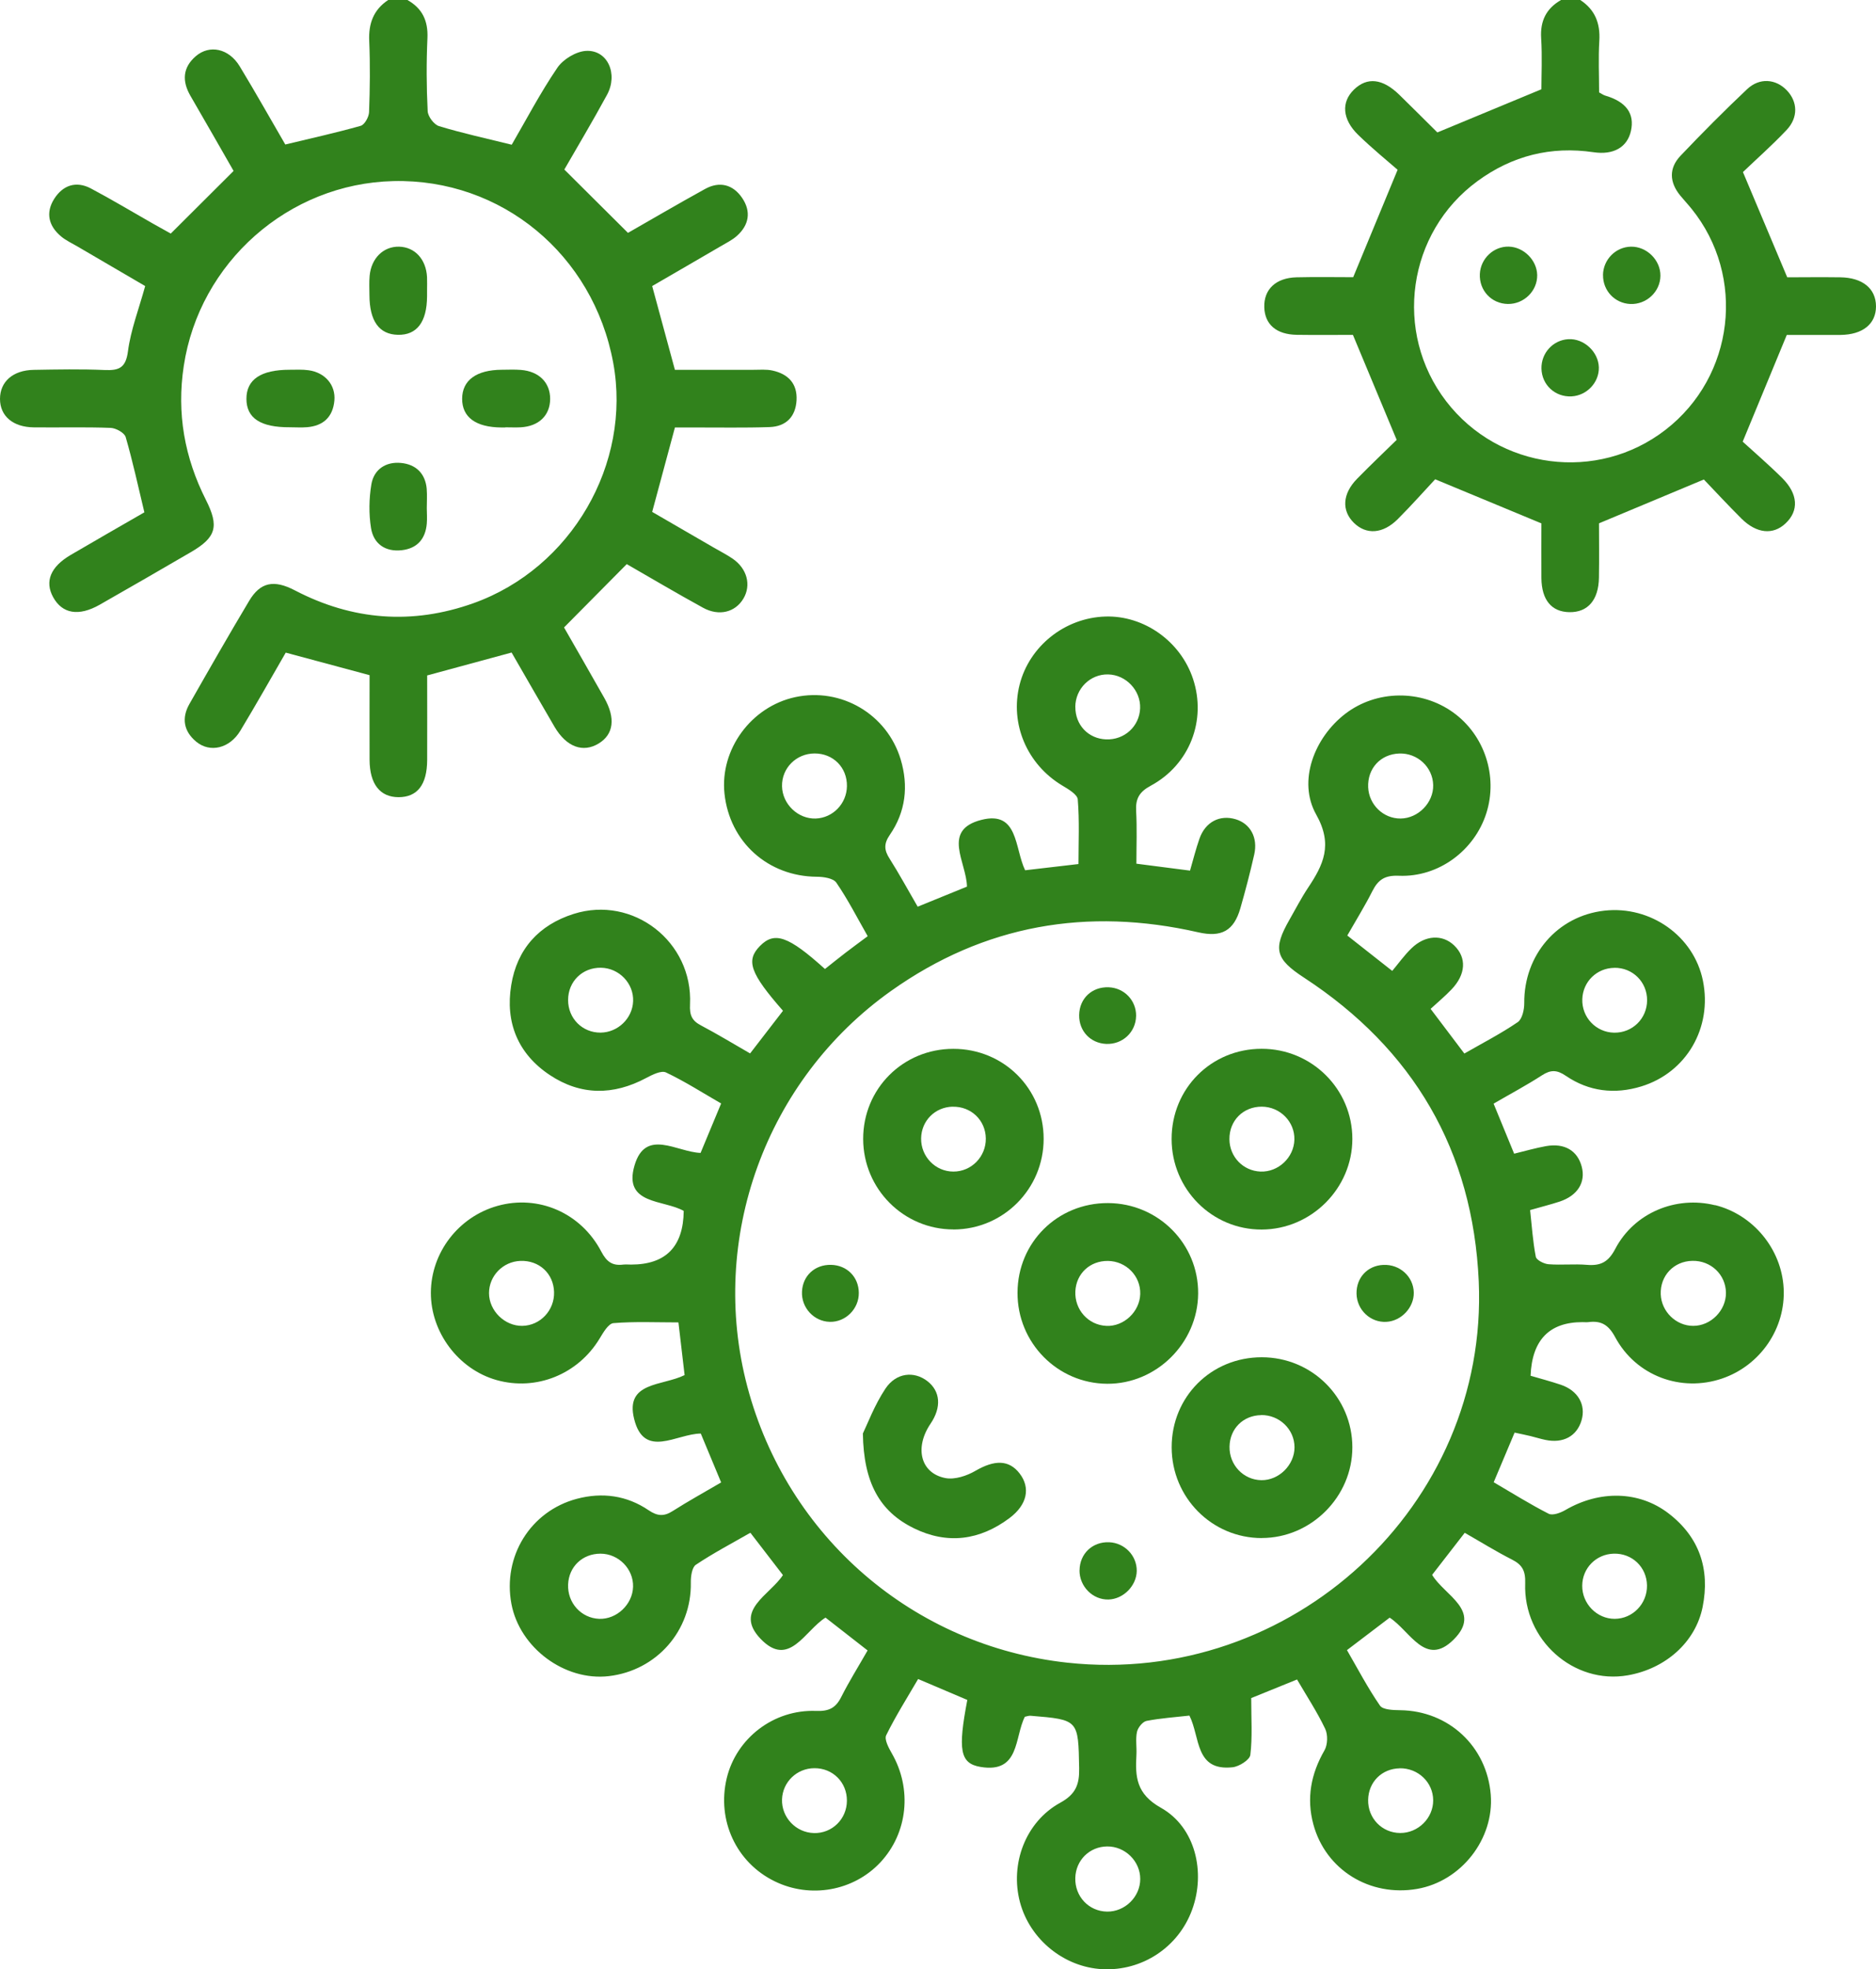
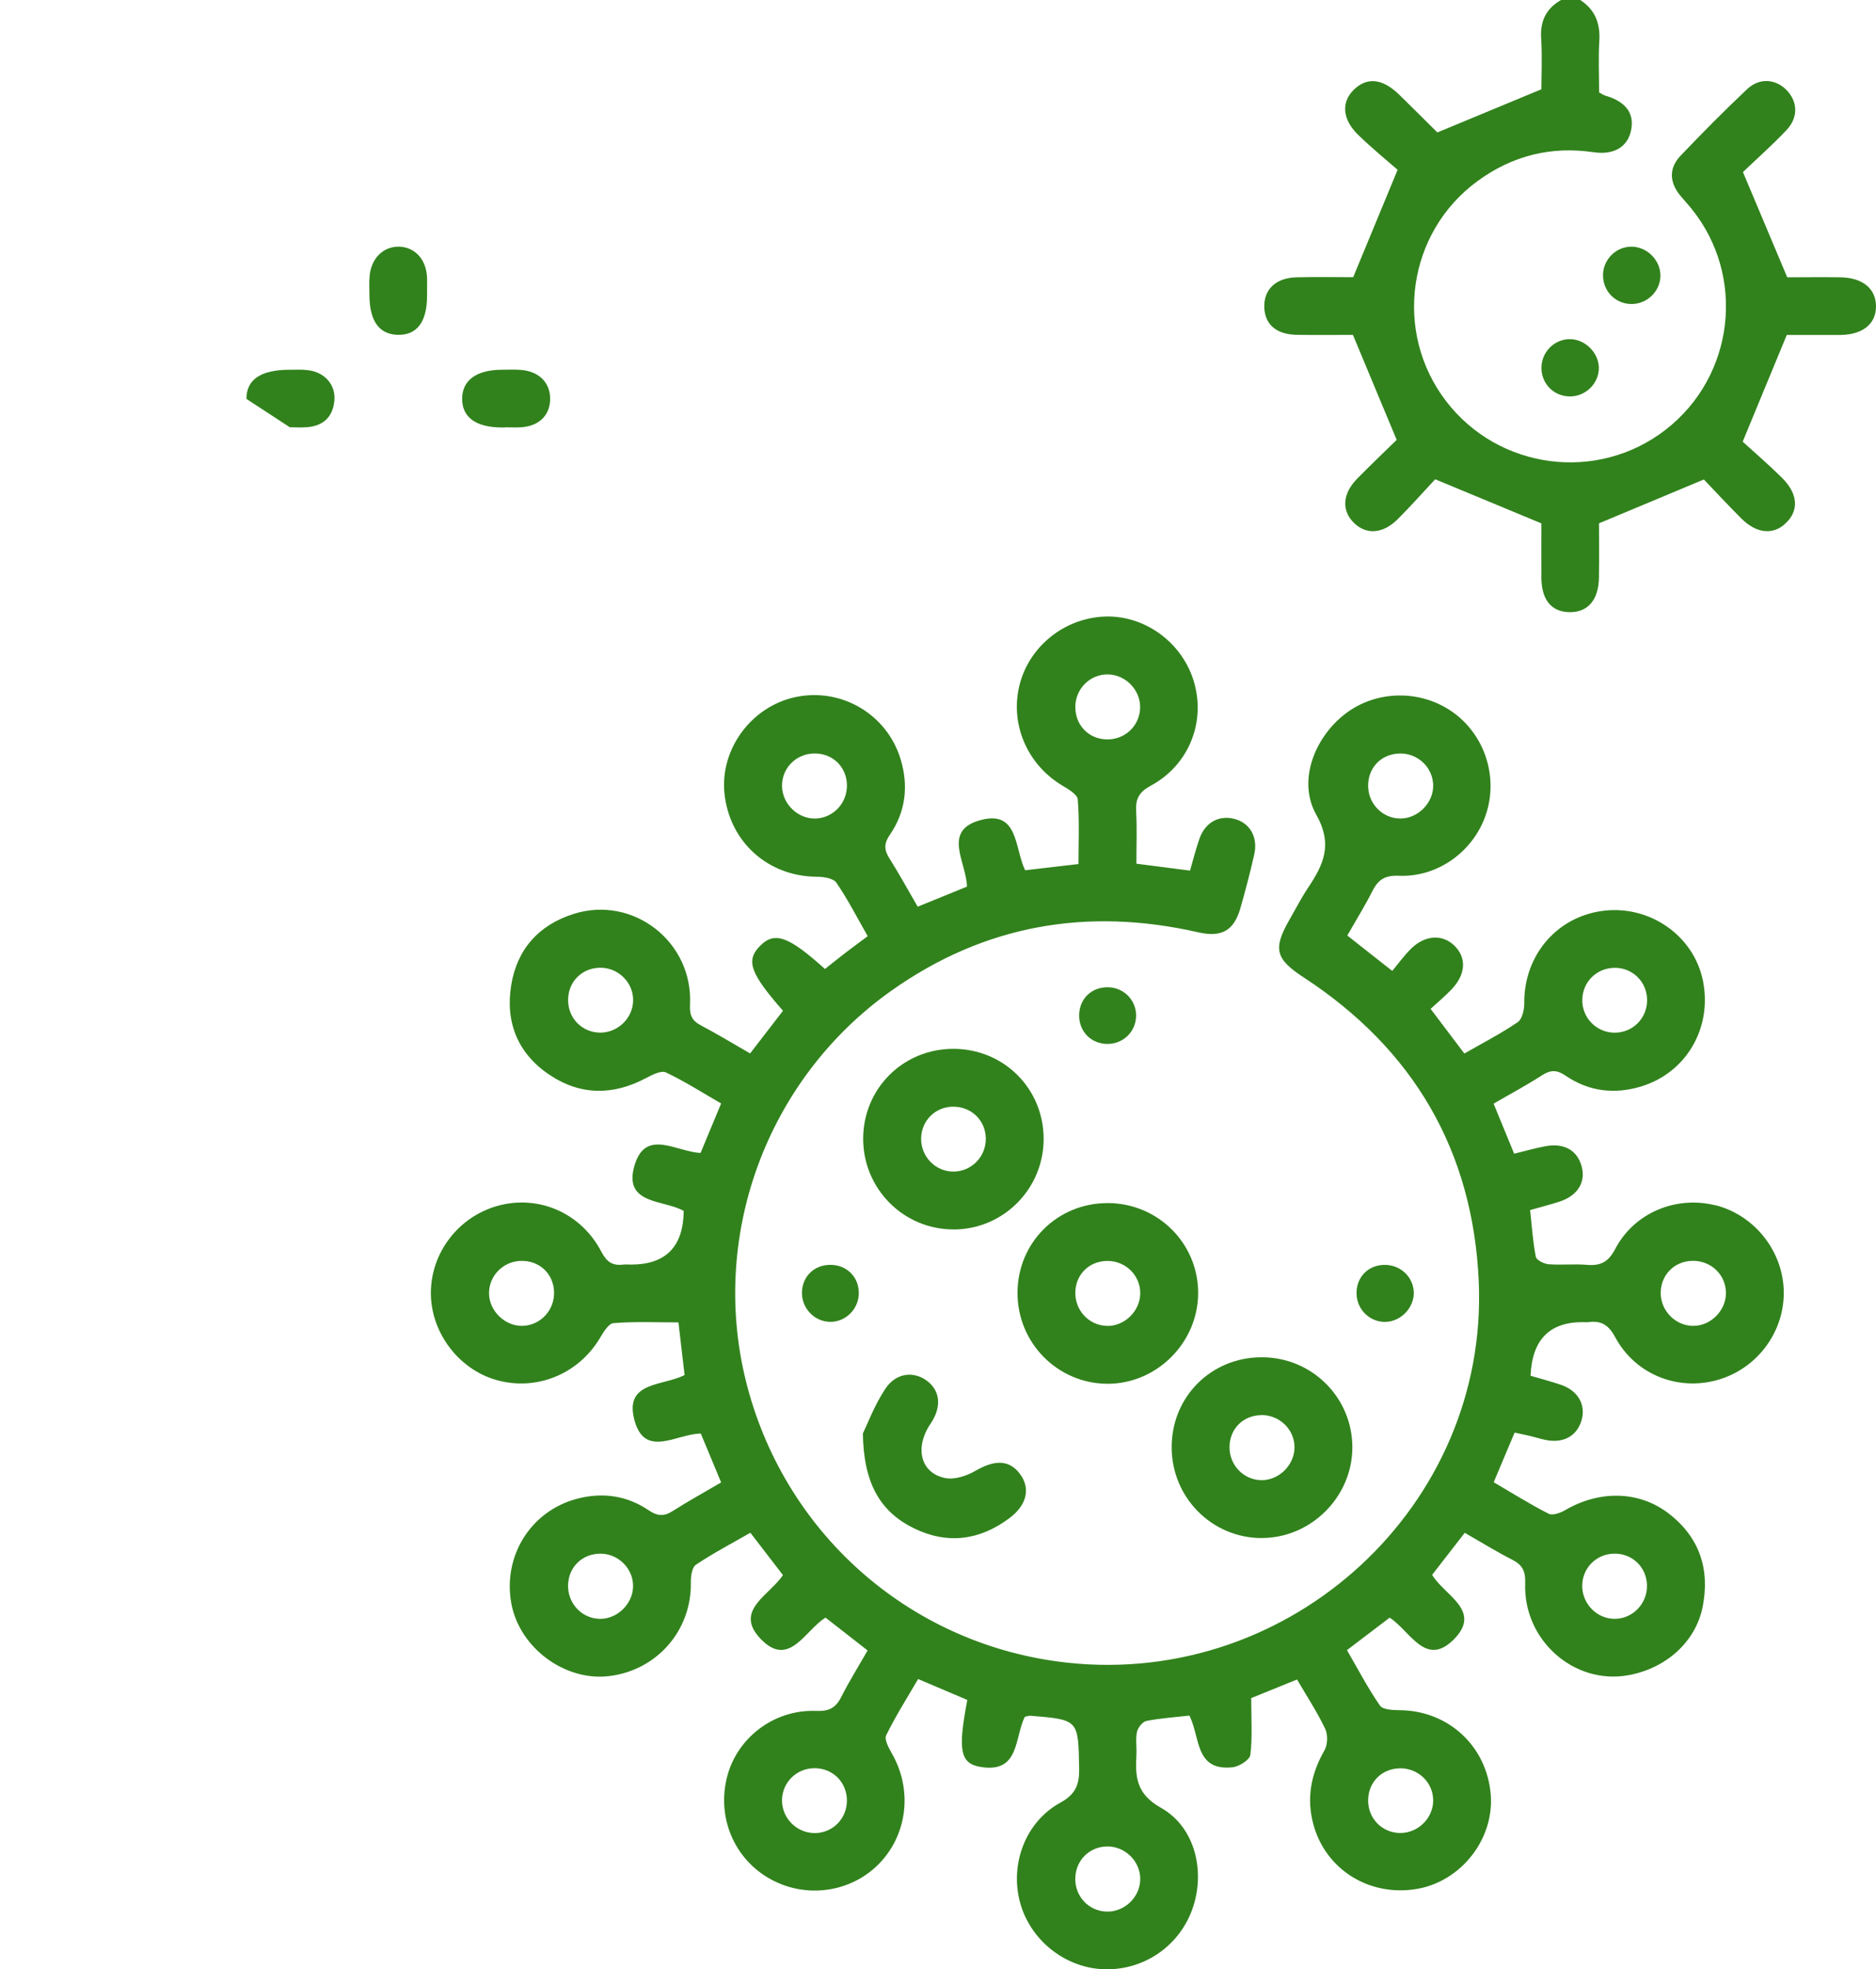
<svg xmlns="http://www.w3.org/2000/svg" viewBox="0 0 70 73.455" fill="none">
-   <path d="M19.089 24.339C19.618 25.253 20.149 26.185 20.691 27.109C21.134 27.864 21.753 28.09 22.34 27.732C22.898 27.391 22.976 26.789 22.549 26.034C22.012 25.085 21.469 24.142 21.046 23.404C21.874 22.568 22.606 21.828 23.386 21.042C24.241 21.533 25.227 22.117 26.231 22.668C26.829 22.997 27.435 22.838 27.738 22.33C28.039 21.826 27.878 21.207 27.335 20.837C27.119 20.689 26.883 20.57 26.655 20.438C25.857 19.976 25.062 19.514 24.335 19.094C24.632 17.992 24.899 17.003 25.184 15.945C25.403 15.945 25.662 15.945 25.921 15.945C26.852 15.943 27.786 15.962 28.717 15.93C29.329 15.908 29.687 15.546 29.722 14.929C29.756 14.304 29.404 13.947 28.821 13.821C28.591 13.771 28.346 13.794 28.106 13.794C27.111 13.792 26.114 13.794 25.183 13.794C24.887 12.705 24.621 11.718 24.335 10.67C25.167 10.187 26.032 9.688 26.894 9.184C27.099 9.063 27.32 8.956 27.496 8.799C27.953 8.392 28.033 7.888 27.694 7.386C27.355 6.884 26.854 6.749 26.311 7.047C25.271 7.62 24.245 8.222 23.432 8.686C22.6 7.857 21.859 7.119 21.057 6.324C21.515 5.525 22.104 4.543 22.65 3.537C23.074 2.755 22.668 1.857 21.872 1.898C21.496 1.917 21.011 2.21 20.795 2.53C20.154 3.472 19.625 4.486 19.094 5.398C18.126 5.158 17.243 4.967 16.38 4.704C16.194 4.647 15.968 4.346 15.958 4.146C15.912 3.24 15.908 2.329 15.949 1.422C15.977 0.776 15.759 0.312 15.201 0H14.484C13.936 0.366 13.748 0.876 13.777 1.53C13.815 2.413 13.804 3.299 13.771 4.183C13.765 4.363 13.604 4.652 13.459 4.693C12.548 4.951 11.622 5.155 10.645 5.39C10.096 4.447 9.537 3.45 8.944 2.473C8.542 1.81 7.823 1.652 7.307 2.095C6.815 2.517 6.788 3.025 7.106 3.575C7.677 4.56 8.243 5.549 8.716 6.376C7.892 7.196 7.154 7.932 6.372 8.712C6.232 8.634 5.962 8.484 5.693 8.333C4.925 7.896 4.167 7.44 3.387 7.027C2.837 6.738 2.344 6.91 2.022 7.418C1.693 7.938 1.815 8.433 2.281 8.82C2.461 8.971 2.686 9.073 2.891 9.194C3.748 9.696 4.606 10.196 5.417 10.67C5.178 11.538 4.879 12.307 4.775 13.1C4.695 13.717 4.449 13.825 3.909 13.802C3.025 13.763 2.139 13.781 1.256 13.796C0.481 13.809 0 14.239 0 14.879C0 15.517 0.481 15.933 1.261 15.941C2.218 15.951 3.174 15.924 4.129 15.96C4.326 15.968 4.641 16.142 4.689 16.301C4.953 17.21 5.153 18.136 5.387 19.11C4.497 19.623 3.565 20.156 2.642 20.697C1.884 21.14 1.662 21.688 1.982 22.273C2.323 22.894 2.935 23.001 3.717 22.558C4.859 21.908 5.996 21.251 7.131 20.59C8.068 20.043 8.181 19.633 7.685 18.65C6.886 17.07 6.588 15.416 6.857 13.65C7.44 9.792 10.76 6.847 14.676 6.755C18.709 6.659 22.138 9.493 22.882 13.537C23.574 17.296 21.32 21.197 17.662 22.501C15.385 23.312 13.156 23.143 11.005 22.022C10.215 21.609 9.711 21.717 9.295 22.415C8.536 23.685 7.8 24.972 7.068 26.258C6.767 26.787 6.855 27.282 7.326 27.669C7.84 28.09 8.569 27.916 8.965 27.261C9.554 26.285 10.114 25.292 10.662 24.343C11.745 24.634 12.749 24.905 13.79 25.184C13.79 26.244 13.786 27.293 13.79 28.343C13.796 29.248 14.178 29.733 14.871 29.735C15.573 29.735 15.935 29.271 15.939 28.349C15.943 27.282 15.939 26.212 15.939 25.194C17.034 24.897 18.038 24.625 19.091 24.339H19.089Z" fill="#31821C" />
  <path d="M68.674 10.344C67.942 10.334 67.209 10.344 66.688 10.344C66.105 8.96 65.591 7.74 65.035 6.418C65.528 5.946 66.121 5.423 66.661 4.852C67.106 4.382 67.079 3.794 66.671 3.368C66.26 2.941 65.654 2.889 65.191 3.326C64.34 4.129 63.514 4.961 62.706 5.81C62.266 6.274 62.288 6.799 62.699 7.298C62.835 7.464 62.983 7.62 63.118 7.788C65.158 10.313 64.719 14.041 62.148 16.031C59.605 18.002 55.926 17.524 53.963 14.969C51.983 12.393 52.508 8.674 55.131 6.755C56.425 5.808 57.868 5.444 59.461 5.678C60.207 5.789 60.718 5.492 60.855 4.888C61.002 4.236 60.676 3.792 59.891 3.564C59.827 3.544 59.77 3.502 59.668 3.447C59.668 2.812 59.637 2.166 59.676 1.526C59.716 0.87 59.517 0.362 58.965 0H58.248C57.696 0.316 57.465 0.78 57.506 1.426C57.548 2.111 57.515 2.801 57.515 3.33C56.172 3.888 54.953 4.394 53.633 4.94C53.16 4.474 52.693 4.001 52.215 3.537C51.59 2.927 51.013 2.864 50.52 3.343C50.041 3.807 50.08 4.451 50.68 5.032C51.207 5.544 51.78 6.01 52.15 6.333C51.535 7.821 51.029 9.044 50.492 10.34C49.859 10.34 49.119 10.326 48.379 10.344C47.605 10.363 47.154 10.794 47.175 11.463C47.195 12.103 47.626 12.477 48.387 12.489C49.125 12.5 49.865 12.491 50.482 12.491C51.036 13.817 51.556 15.063 52.115 16.407C51.69 16.825 51.151 17.333 50.634 17.862C50.089 18.42 50.055 19.045 50.517 19.501C50.979 19.955 51.6 19.919 52.156 19.363C52.677 18.841 53.168 18.287 53.551 17.877C54.956 18.46 56.2 18.977 57.515 19.522C57.515 20.135 57.51 20.85 57.515 21.567C57.525 22.382 57.895 22.823 58.558 22.834C59.246 22.846 59.651 22.382 59.662 21.54C59.674 20.825 59.664 20.112 59.664 19.52C60.995 18.964 62.235 18.446 63.577 17.885C63.989 18.314 64.474 18.841 64.982 19.346C65.547 19.905 66.161 19.961 66.624 19.524C67.127 19.054 67.098 18.425 66.5 17.831C65.978 17.314 65.419 16.834 65.026 16.474C65.618 15.04 66.122 13.819 66.671 12.493C67.246 12.493 67.959 12.496 68.672 12.493C69.506 12.485 70.002 12.082 70 11.425C69.998 10.765 69.5 10.355 68.668 10.344H68.674ZM53.649 4.955C53.676 4.978 53.708 4.984 53.649 4.955V4.955Z" fill="#31821C" />
  <path d="M63.995 44.956C62.538 44.595 60.979 45.233 60.27 46.585C60.011 47.078 59.724 47.221 59.214 47.179C58.739 47.139 58.255 47.194 57.78 47.156C57.609 47.143 57.331 47.001 57.306 46.878C57.195 46.305 57.157 45.717 57.094 45.136C57.516 45.015 57.862 44.929 58.2 44.818C58.869 44.593 59.173 44.099 59.02 43.518C58.861 42.916 58.378 42.629 57.686 42.751C57.293 42.822 56.908 42.933 56.498 43.033C56.239 42.402 55.997 41.814 55.731 41.166C56.356 40.803 56.964 40.48 57.538 40.108C57.866 39.897 58.096 39.903 58.428 40.129C59.287 40.714 60.249 40.827 61.24 40.524C62.929 40.008 63.897 38.333 63.542 36.581C63.207 34.92 61.593 33.774 59.865 33.968C58.11 34.165 56.86 35.624 56.875 37.416C56.877 37.658 56.8 38.011 56.632 38.126C56.007 38.553 55.328 38.902 54.64 39.297C54.211 38.73 53.816 38.206 53.381 37.631C53.668 37.367 53.927 37.152 54.157 36.91C54.7 36.345 54.732 35.72 54.261 35.266C53.824 34.844 53.178 34.874 52.664 35.375C52.397 35.633 52.181 35.94 51.949 36.215C51.303 35.706 50.803 35.313 50.272 34.895C50.603 34.315 50.931 33.789 51.209 33.237C51.425 32.81 51.675 32.643 52.2 32.666C53.681 32.727 55.02 31.721 55.461 30.331C55.9 28.949 55.392 27.412 54.22 26.572C53.022 25.713 51.362 25.735 50.203 26.62C49.044 27.506 48.41 29.137 49.112 30.383C49.748 31.514 49.378 32.26 48.801 33.124C48.55 33.502 48.343 33.908 48.117 34.301C47.488 35.398 47.592 35.77 48.651 36.462C52.742 39.134 54.962 42.928 55.177 47.797C55.545 56.152 48.19 62.927 39.826 62.018C34.085 61.393 29.371 57.331 27.886 51.722C26.427 46.213 28.561 40.288 33.251 36.96C36.727 34.493 40.57 33.832 44.709 34.775C45.581 34.974 46.039 34.717 46.281 33.882C46.472 33.217 46.648 32.545 46.8 31.871C46.942 31.242 46.654 30.724 46.11 30.559C45.514 30.379 44.973 30.659 44.755 31.286C44.622 31.664 44.526 32.053 44.404 32.474C43.727 32.386 43.098 32.306 42.403 32.216C42.403 31.532 42.429 30.889 42.393 30.251C42.368 29.791 42.51 29.538 42.937 29.308C44.394 28.522 45.025 26.864 44.517 25.326C44.053 23.921 42.688 22.951 41.241 22.997C39.734 23.045 38.411 24.098 38.045 25.539C37.675 26.998 38.323 28.512 39.633 29.298C39.859 29.434 40.2 29.63 40.215 29.82C40.281 30.617 40.242 31.424 40.242 32.229C39.496 32.316 38.866 32.388 38.251 32.461C37.852 31.629 38.003 30.23 36.621 30.581C35.124 30.96 36.067 32.166 36.081 33.071C35.473 33.318 34.867 33.565 34.242 33.82C33.87 33.182 33.552 32.593 33.196 32.032C32.99 31.712 32.971 31.476 33.203 31.139C33.794 30.282 33.905 29.319 33.608 28.328C33.1 26.637 31.386 25.635 29.674 26.003C28.029 26.356 26.858 27.954 27.033 29.603C27.226 31.413 28.662 32.691 30.476 32.703C30.727 32.703 31.095 32.758 31.208 32.925C31.637 33.55 31.984 34.232 32.377 34.92C32.07 35.149 31.802 35.344 31.538 35.547C31.28 35.745 31.027 35.95 30.782 36.144C29.413 34.909 28.898 34.733 28.354 35.288C27.824 35.829 27.989 36.303 29.216 37.702C28.819 38.218 28.417 38.739 27.989 39.293C27.358 38.931 26.77 38.572 26.159 38.25C25.817 38.072 25.727 37.867 25.747 37.464C25.86 35.122 23.619 33.389 21.405 34.089C20.105 34.501 19.294 35.402 19.076 36.742C18.847 38.135 19.325 39.308 20.513 40.098C21.667 40.865 22.884 40.865 24.111 40.209C24.337 40.089 24.673 39.92 24.849 40.002C25.553 40.336 26.214 40.76 26.908 41.16C26.634 41.818 26.389 42.406 26.141 43.004C25.258 42.974 24.086 42.072 23.676 43.472C23.243 44.946 24.776 44.741 25.512 45.168C25.497 46.502 24.842 47.169 23.548 47.169C23.452 47.169 23.356 47.16 23.26 47.169C22.86 47.221 22.639 47.074 22.438 46.688C21.677 45.231 20.08 44.553 18.562 44.98C17.107 45.389 16.085 46.719 16.077 48.214C16.07 49.696 17.109 51.078 18.531 51.477C20.011 51.893 21.564 51.262 22.369 49.936C22.507 49.709 22.7 49.368 22.892 49.353C23.69 49.288 24.497 49.326 25.315 49.326C25.401 50.059 25.474 50.687 25.545 51.291C24.721 51.703 23.316 51.531 23.661 52.924C24.033 54.435 25.248 53.476 26.149 53.472C26.398 54.071 26.642 54.659 26.908 55.295C26.285 55.66 25.681 55.993 25.102 56.361C24.775 56.57 24.533 56.555 24.203 56.333C23.391 55.781 22.476 55.654 21.527 55.905C19.792 56.365 18.75 58.056 19.083 59.827C19.394 61.468 21.073 62.712 22.718 62.52C24.506 62.311 25.808 60.818 25.777 59.035C25.773 58.807 25.817 58.466 25.965 58.366C26.613 57.933 27.307 57.569 27.999 57.172C28.436 57.737 28.825 58.245 29.214 58.75C28.729 59.497 27.37 60.067 28.375 61.123C29.44 62.244 30.027 60.82 30.803 60.337C31.321 60.742 31.84 61.146 32.373 61.562C32.024 62.173 31.681 62.72 31.392 63.293C31.185 63.707 30.933 63.837 30.448 63.818C28.863 63.757 27.474 64.842 27.117 66.327C26.741 67.897 27.472 69.473 28.904 70.172C30.238 70.826 31.855 70.535 32.854 69.462C33.876 68.363 34.039 66.724 33.278 65.403C33.159 65.196 32.99 64.88 33.067 64.725C33.42 64.008 33.849 63.329 34.258 62.628C34.936 62.915 35.521 63.164 36.094 63.408C35.739 65.271 35.816 65.779 36.59 65.907C38.059 66.151 37.848 64.803 38.241 64.035C38.318 64.021 38.389 63.992 38.454 63.998C40.254 64.146 40.233 64.146 40.267 65.956C40.279 66.559 40.142 66.924 39.562 67.242C38.262 67.955 37.679 69.531 38.059 70.953C38.429 72.343 39.706 73.379 41.136 73.451C42.621 73.525 43.972 72.632 44.482 71.234C44.992 69.839 44.609 68.156 43.319 67.431C42.397 66.914 42.356 66.278 42.404 65.455C42.42 65.169 42.366 64.872 42.425 64.598C42.46 64.439 42.636 64.219 42.782 64.19C43.313 64.087 43.858 64.052 44.381 63.992C44.789 64.797 44.58 66.072 45.993 65.919C46.238 65.892 46.631 65.643 46.654 65.459C46.735 64.802 46.687 64.127 46.687 63.339C47.191 63.134 47.779 62.896 48.397 62.645C48.77 63.283 49.152 63.864 49.447 64.485C49.553 64.706 49.541 65.081 49.42 65.29C48.914 66.166 48.744 67.079 49.006 68.049C49.466 69.749 51.115 70.761 52.879 70.456C54.525 70.171 55.756 68.593 55.625 66.942C55.481 65.137 54.05 63.812 52.244 63.791C51.985 63.787 51.602 63.778 51.492 63.62C51.038 62.963 50.664 62.248 50.26 61.55C50.85 61.102 51.356 60.717 51.853 60.339C52.62 60.835 53.189 62.204 54.241 61.156C55.325 60.076 53.887 59.505 53.438 58.742C53.837 58.228 54.228 57.724 54.654 57.174C55.259 57.519 55.825 57.872 56.415 58.171C56.806 58.368 56.925 58.598 56.91 59.058C56.835 61.175 58.725 62.842 60.74 62.489C62.151 62.242 63.268 61.251 63.531 59.94C63.812 58.529 63.412 57.331 62.252 56.444C61.152 55.604 59.681 55.583 58.409 56.325C58.228 56.43 57.935 56.539 57.786 56.463C57.092 56.11 56.431 55.694 55.735 55.288C56.009 54.636 56.256 54.051 56.515 53.436C56.743 53.486 56.927 53.522 57.109 53.566C57.295 53.611 57.477 53.67 57.663 53.708C58.33 53.848 58.838 53.57 59.013 52.978C59.183 52.399 58.88 51.868 58.238 51.651C57.862 51.525 57.477 51.423 57.111 51.316C57.165 49.982 57.811 49.315 59.049 49.316C59.12 49.316 59.193 49.324 59.264 49.316C59.739 49.253 60.017 49.41 60.266 49.874C61.047 51.325 62.727 51.941 64.259 51.419C65.687 50.932 66.634 49.545 66.554 48.051C66.475 46.585 65.415 45.303 63.993 44.95L63.995 44.956ZM60.239 36.099C60.922 36.092 61.462 36.629 61.459 37.313C61.455 37.997 60.91 38.53 60.228 38.519C59.551 38.507 59.018 37.946 59.041 37.267C59.064 36.613 59.584 36.107 60.239 36.101V36.099ZM52.211 28.106C52.892 28.083 53.461 28.614 53.477 29.283C53.492 29.939 52.92 30.525 52.261 30.531C51.619 30.537 51.08 30.017 51.051 29.367C51.021 28.664 51.512 28.129 52.213 28.106H52.211ZM40.123 26.369C40.127 25.687 40.681 25.139 41.35 25.156C42.017 25.171 42.566 25.754 42.542 26.417C42.517 27.094 41.954 27.608 41.268 27.579C40.605 27.552 40.121 27.038 40.125 26.369H40.123ZM30.435 30.531C29.776 30.552 29.193 29.994 29.18 29.327C29.166 28.652 29.709 28.106 30.395 28.104C31.091 28.102 31.612 28.629 31.602 29.323C31.593 29.977 31.077 30.51 30.435 30.531ZM22.413 38.517C21.73 38.523 21.194 37.987 21.198 37.297C21.199 36.608 21.734 36.084 22.426 36.097C23.103 36.109 23.651 36.682 23.624 37.347C23.599 37.986 23.057 38.509 22.413 38.517ZM19.488 49.455C18.832 49.464 18.247 48.891 18.247 48.233C18.247 47.591 18.767 47.056 19.417 47.032C20.118 47.005 20.657 47.503 20.674 48.197C20.692 48.877 20.159 49.443 19.49 49.455H19.488ZM22.357 60.383C21.684 60.356 21.169 59.785 21.198 59.099C21.226 58.435 21.736 57.952 22.407 57.952C23.08 57.952 23.64 58.522 23.622 59.185C23.605 59.846 23.009 60.408 22.355 60.383H22.357ZM30.37 68.373C29.697 68.357 29.157 67.786 29.18 67.115C29.203 66.469 29.733 65.957 30.385 65.954C31.073 65.948 31.605 66.479 31.601 67.169C31.597 67.853 31.049 68.39 30.37 68.374V68.373ZM42.546 70.088C42.546 70.754 41.971 71.315 41.306 71.303C40.626 71.292 40.104 70.738 40.123 70.048C40.141 69.387 40.652 68.88 41.31 68.873C41.981 68.865 42.548 69.423 42.546 70.088ZM52.225 65.957C52.913 65.946 53.473 66.479 53.477 67.15C53.48 67.815 52.917 68.374 52.246 68.371C51.565 68.367 51.036 67.819 51.05 67.134C51.063 66.467 51.562 65.971 52.227 65.959L52.225 65.957ZM60.211 57.952C60.899 57.931 61.445 58.453 61.455 59.139C61.464 59.819 60.922 60.381 60.251 60.383C59.586 60.385 59.032 59.819 59.038 59.145C59.043 58.491 59.555 57.971 60.211 57.952ZM63.174 49.455C62.538 49.453 61.993 48.922 61.968 48.279C61.941 47.587 62.453 47.043 63.147 47.03C63.836 47.014 64.393 47.541 64.401 48.218C64.409 48.88 63.836 49.459 63.176 49.455H63.174Z" fill="#31821C" />
  <path d="M47.08 57.368C48.924 57.368 50.461 55.828 50.461 53.986C50.461 52.127 48.953 50.626 47.08 50.626C45.191 50.626 43.715 52.102 43.719 53.986C43.721 55.859 45.222 57.37 47.08 57.37V57.368ZM47.056 52.782C47.737 52.773 48.301 53.313 48.303 53.983C48.304 54.64 47.724 55.219 47.068 55.211C46.397 55.203 45.864 54.642 45.878 53.958C45.891 53.288 46.388 52.794 47.059 52.785L47.056 52.782Z" fill="#31821C" />
  <path d="M35.578 45.86C37.438 45.858 38.944 44.344 38.942 42.478C38.942 40.606 37.451 39.12 35.571 39.122C33.692 39.122 32.205 40.611 32.208 42.484C32.212 44.352 33.721 45.86 35.578 45.858V45.86ZM35.542 41.281C36.232 41.263 36.776 41.783 36.784 42.467C36.791 43.146 36.247 43.702 35.574 43.7C34.904 43.7 34.361 43.142 34.37 42.463C34.38 41.806 34.886 41.296 35.544 41.279L35.542 41.281Z" fill="#31821C" />
-   <path d="M47.076 39.12C45.193 39.12 43.715 40.604 43.717 42.486C43.719 44.359 45.224 45.87 47.081 45.862C48.931 45.856 50.461 44.325 50.461 42.481C50.461 40.623 48.944 39.118 47.076 39.12ZM47.035 43.7C46.386 43.675 45.88 43.152 45.874 42.494C45.868 41.796 46.389 41.275 47.085 41.279C47.766 41.283 48.316 41.843 48.298 42.51C48.281 43.176 47.699 43.725 47.033 43.7H47.035Z" fill="#31821C" />
  <path d="M44.707 48.251C44.722 46.393 43.217 44.883 41.346 44.875C39.462 44.867 37.974 46.34 37.967 48.216C37.959 50.083 39.454 51.603 41.312 51.615C43.148 51.626 44.693 50.096 44.707 48.251ZM41.279 49.455C40.606 49.424 40.094 48.852 40.125 48.168C40.156 47.505 40.67 47.026 41.34 47.033C42.021 47.041 42.566 47.597 42.546 48.268C42.527 48.929 41.933 49.487 41.279 49.456V49.455Z" fill="#31821C" />
  <path d="M34.098 57.004C35.35 57.617 36.557 57.456 37.666 56.626C38.331 56.127 38.459 55.497 38.045 54.96C37.646 54.443 37.106 54.45 36.397 54.862C36.075 55.05 35.626 55.198 35.279 55.133C34.347 54.955 34.114 54 34.723 53.103C35.137 52.491 35.091 51.891 34.6 51.514C34.108 51.136 33.439 51.195 33.038 51.797C32.628 52.413 32.365 53.124 32.197 53.469C32.224 55.292 32.816 56.375 34.096 57.002L34.098 57.004Z" fill="#31821C" />
  <path d="M15.934 10.336C15.899 9.669 15.479 9.215 14.891 9.201C14.306 9.188 13.85 9.634 13.792 10.292C13.771 10.528 13.783 10.769 13.785 11.007C13.789 11.977 14.147 12.473 14.847 12.489C15.556 12.504 15.93 12.011 15.935 11.051C15.935 10.98 15.935 10.907 15.935 10.836C15.935 10.669 15.941 10.503 15.934 10.336Z" fill="#31821C" />
-   <path d="M10.813 15.937C11.028 15.937 11.242 15.953 11.457 15.935C12.065 15.885 12.421 15.552 12.477 14.942C12.529 14.363 12.132 13.898 11.52 13.811C11.286 13.777 11.045 13.792 10.807 13.792C9.734 13.792 9.193 14.156 9.195 14.879C9.197 15.598 9.722 15.943 10.813 15.937Z" fill="#31821C" />
-   <path d="M15.923 18.243C15.874 17.657 15.513 17.319 14.961 17.268C14.4 17.214 13.951 17.505 13.857 18.067C13.769 18.598 13.759 19.165 13.844 19.696C13.938 20.285 14.377 20.592 14.99 20.523C15.565 20.459 15.877 20.103 15.925 19.53C15.941 19.34 15.927 19.148 15.925 18.958C15.925 18.721 15.941 18.481 15.922 18.243H15.923Z" fill="#31821C" />
+   <path d="M10.813 15.937C11.028 15.937 11.242 15.953 11.457 15.935C12.065 15.885 12.421 15.552 12.477 14.942C12.529 14.363 12.132 13.898 11.52 13.811C11.286 13.777 11.045 13.792 10.807 13.792C9.734 13.792 9.193 14.156 9.195 14.879Z" fill="#31821C" />
  <path d="M18.855 15.939C19.044 15.939 19.236 15.949 19.426 15.939C20.108 15.901 20.524 15.496 20.528 14.881C20.53 14.271 20.114 13.852 19.437 13.798C19.2 13.779 18.962 13.79 18.722 13.792C17.775 13.798 17.248 14.183 17.244 14.871C17.241 15.563 17.754 15.939 18.711 15.945C18.759 15.945 18.807 15.945 18.855 15.945V15.939Z" fill="#31821C" />
  <path d="M59.815 10.259C59.807 10.84 60.252 11.312 60.829 11.339C61.431 11.366 61.949 10.884 61.956 10.29C61.964 9.704 61.446 9.19 60.856 9.201C60.285 9.211 59.821 9.684 59.813 10.259H59.815Z" fill="#31821C" />
-   <path d="M55.218 10.219C55.19 10.834 55.65 11.327 56.261 11.338C56.863 11.348 57.369 10.85 57.358 10.257C57.346 9.703 56.854 9.212 56.296 9.199C55.73 9.186 55.245 9.646 55.218 10.221V10.219Z" fill="#31821C" />
  <path d="M58.518 12.652C57.947 12.686 57.505 13.169 57.517 13.748C57.531 14.358 58.027 14.816 58.641 14.785C59.212 14.754 59.674 14.264 59.658 13.7C59.641 13.119 59.097 12.617 58.518 12.652Z" fill="#31821C" />
-   <path d="M40.28 58.571C40.275 59.173 40.773 59.677 41.361 59.662C41.915 59.648 42.406 59.152 42.416 58.598C42.423 58.029 41.967 57.551 41.388 57.526C40.767 57.5 40.288 57.952 40.282 58.571H40.28Z" fill="#31821C" />
  <path d="M51.733 49.305C52.293 49.273 52.764 48.766 52.753 48.212C52.74 47.616 52.232 47.154 51.618 47.181C51.026 47.206 50.606 47.657 50.617 48.255C50.629 48.862 51.137 49.34 51.733 49.305Z" fill="#31821C" />
  <path d="M42.392 37.896C42.4 37.321 41.955 36.851 41.374 36.826C40.748 36.799 40.274 37.242 40.267 37.865C40.259 38.457 40.686 38.911 41.273 38.938C41.883 38.965 42.381 38.502 42.391 37.898L42.392 37.896Z" fill="#31821C" />
  <path d="M29.925 48.174C29.894 48.774 30.368 49.29 30.962 49.305C31.552 49.32 32.053 48.82 32.045 48.22C32.038 47.628 31.602 47.191 31.006 47.179C30.406 47.168 29.954 47.582 29.925 48.174Z" fill="#31821C" />
</svg>